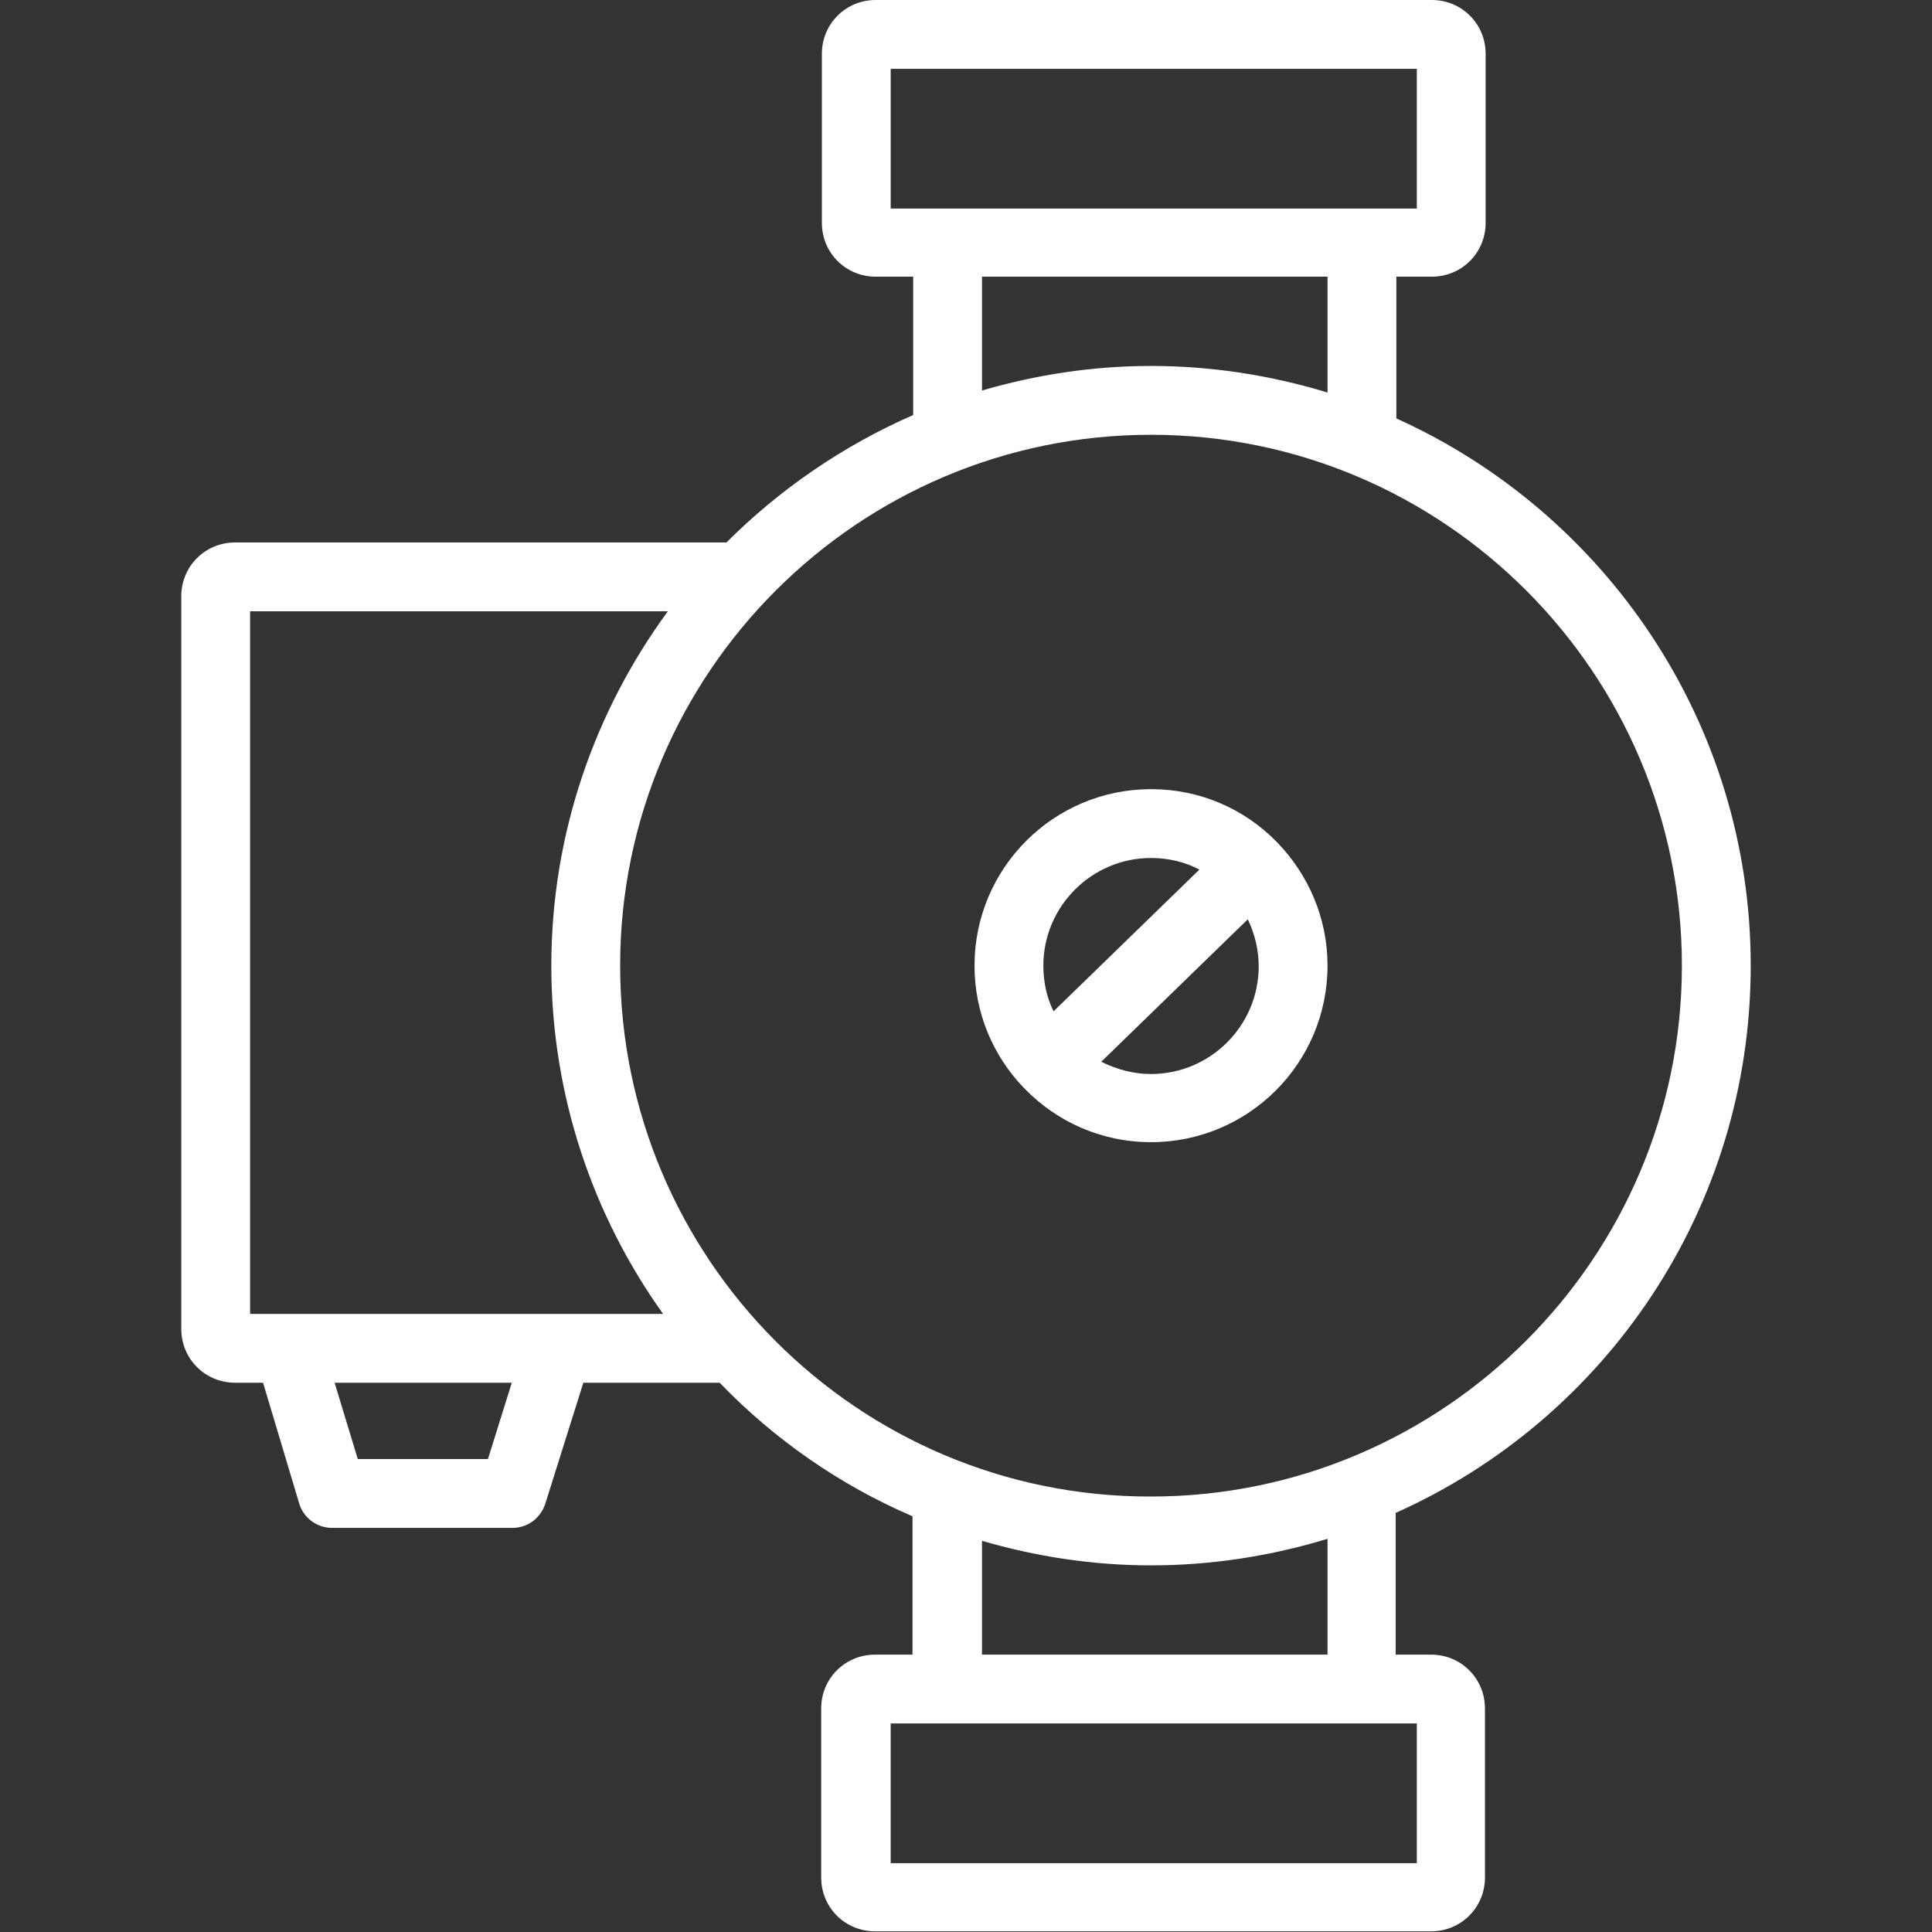
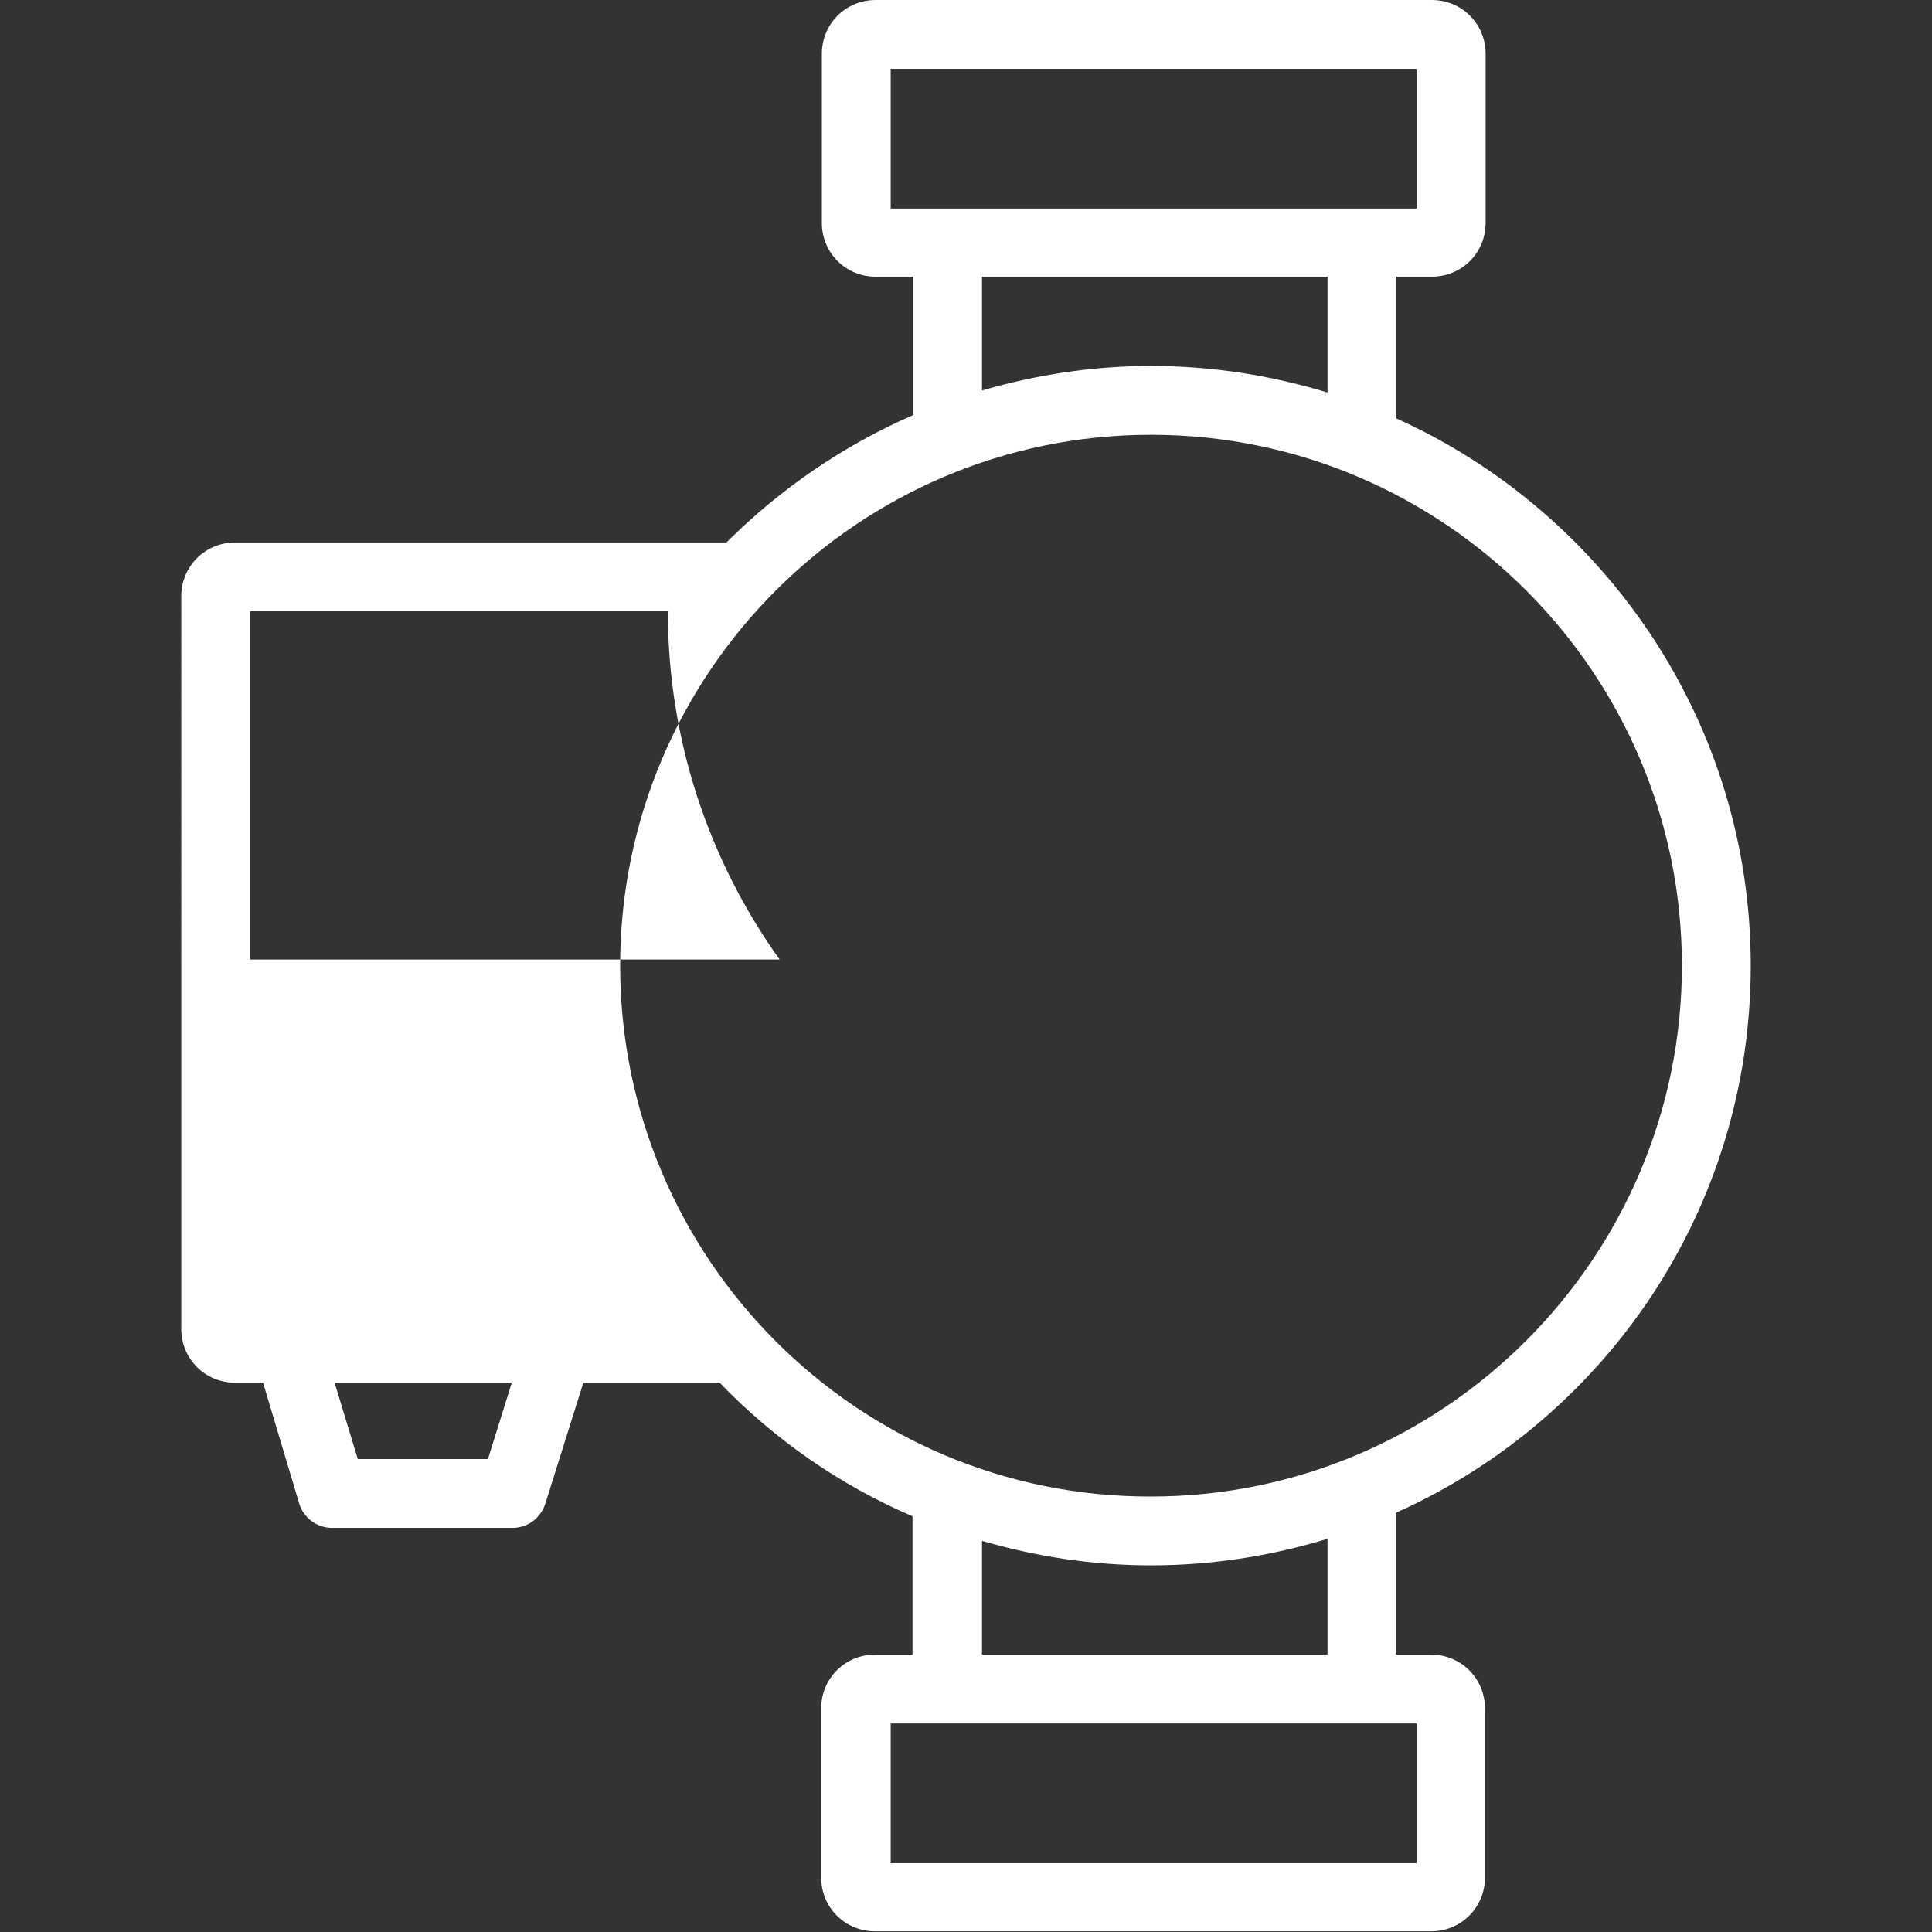
<svg xmlns="http://www.w3.org/2000/svg" version="1.1" id="svg" x="0px" y="0px" viewBox="0 0 283.5 283.5" style="enable-background:new 0 0 283.5 283.5;" xml:space="preserve">
  <rect x="0" y="0" width="283.5" height="283.5" fill="#333333" stroke="none" />
  <style type="text/css">
	.st0{fill:#FFFFFF;}
</style>
-   <path class="st0" d="M168.9,167.6c14.3,0,25.9-11.6,25.9-25.9c0-7-2.8-13.3-7.3-18c0,0-0.1-0.1-0.1-0.1c0,0-0.1-0.1-0.1-0.1  c-4.7-4.8-11.2-7.7-18.4-7.7c-14.3,0-25.9,11.6-25.9,25.9c0,6.9,2.7,13.2,7.2,17.9c0,0,0.1,0.1,0.1,0.1c0,0,0.1,0,0.1,0.1  C155.1,164.6,161.6,167.6,168.9,167.6z M168.9,157.6c-2.6,0-5.1-0.7-7.3-1.8l21.5-20.9c1,2.1,1.6,4.4,1.6,6.9  C184.7,150.5,177.6,157.6,168.9,157.6z M168.9,125.9c2.6,0,5,0.6,7.1,1.7l-21.4,20.8c-1-2-1.5-4.3-1.5-6.7  C153.1,133,160.2,125.9,168.9,125.9z" />
-   <path class="st0" d="M256.9,141.7c0-35.7-21.4-66.5-52-80.3V40.6h5.2c4.4,0,7.9-3.5,7.9-7.9V7.9c0-4.4-3.5-7.9-7.9-7.9h-81.6  c-4.4,0-7.9,3.5-7.9,7.9v24.8c0,4.4,3.5,7.9,7.9,7.9h5.5v20.3c-10.3,4.5-19.6,10.9-27.4,18.7H34.5c-4.4,0-7.9,3.5-7.9,7.9V195  c0,4.4,3.5,7.9,7.9,7.9h4.1l5.3,17.7c0.6,2.1,2.6,3.6,4.8,3.6h26.5c2.2,0,4.1-1.4,4.8-3.5l5.6-17.8h20c8,8.3,17.6,15,28.3,19.6v20.3  h-5.5c-4.4,0-7.9,3.5-7.9,7.9v24.8c0,4.4,3.5,7.9,7.9,7.9h81.6c4.4,0,7.9-3.5,7.9-7.9v-24.8c0-4.4-3.5-7.9-7.9-7.9h-5.2V222  C235.5,208.3,256.9,177.5,256.9,141.7z M130.7,10.1h77.2v20.5h-77.2V10.1z M144.1,40.6h50.7v17c-8.2-2.5-16.9-3.9-25.9-3.9  c-8.6,0-16.9,1.3-24.8,3.6V40.6z M71.6,214.1H52.5l-3.4-11.2h26L71.6,214.1z M36.7,192.8V89.7H98c-10.7,14.6-17.1,32.6-17.1,52  c0,19,6.1,36.7,16.4,51.1H36.7z M91,141.7c0-43,35-77.9,77.9-77.9c43,0,77.9,35,77.9,77.9s-35,77.9-77.9,77.9  C125.9,219.7,91,184.7,91,141.7z M207.9,273.4h-77.2v-20.5h77.2V273.4z M194.8,242.8h-50.7v-16.7c7.9,2.3,16.2,3.6,24.8,3.6  c9,0,17.7-1.4,25.9-3.9V242.8z" />
+   <path class="st0" d="M256.9,141.7c0-35.7-21.4-66.5-52-80.3V40.6h5.2c4.4,0,7.9-3.5,7.9-7.9V7.9c0-4.4-3.5-7.9-7.9-7.9h-81.6  c-4.4,0-7.9,3.5-7.9,7.9v24.8c0,4.4,3.5,7.9,7.9,7.9h5.5v20.3c-10.3,4.5-19.6,10.9-27.4,18.7H34.5c-4.4,0-7.9,3.5-7.9,7.9V195  c0,4.4,3.5,7.9,7.9,7.9h4.1l5.3,17.7c0.6,2.1,2.6,3.6,4.8,3.6h26.5c2.2,0,4.1-1.4,4.8-3.5l5.6-17.8h20c8,8.3,17.6,15,28.3,19.6v20.3  h-5.5c-4.4,0-7.9,3.5-7.9,7.9v24.8c0,4.4,3.5,7.9,7.9,7.9h81.6c4.4,0,7.9-3.5,7.9-7.9v-24.8c0-4.4-3.5-7.9-7.9-7.9h-5.2V222  C235.5,208.3,256.9,177.5,256.9,141.7z M130.7,10.1h77.2v20.5h-77.2V10.1z M144.1,40.6h50.7v17c-8.2-2.5-16.9-3.9-25.9-3.9  c-8.6,0-16.9,1.3-24.8,3.6V40.6z M71.6,214.1H52.5l-3.4-11.2h26L71.6,214.1z M36.7,192.8V89.7H98c0,19,6.1,36.7,16.4,51.1H36.7z M91,141.7c0-43,35-77.9,77.9-77.9c43,0,77.9,35,77.9,77.9s-35,77.9-77.9,77.9  C125.9,219.7,91,184.7,91,141.7z M207.9,273.4h-77.2v-20.5h77.2V273.4z M194.8,242.8h-50.7v-16.7c7.9,2.3,16.2,3.6,24.8,3.6  c9,0,17.7-1.4,25.9-3.9V242.8z" />
</svg>